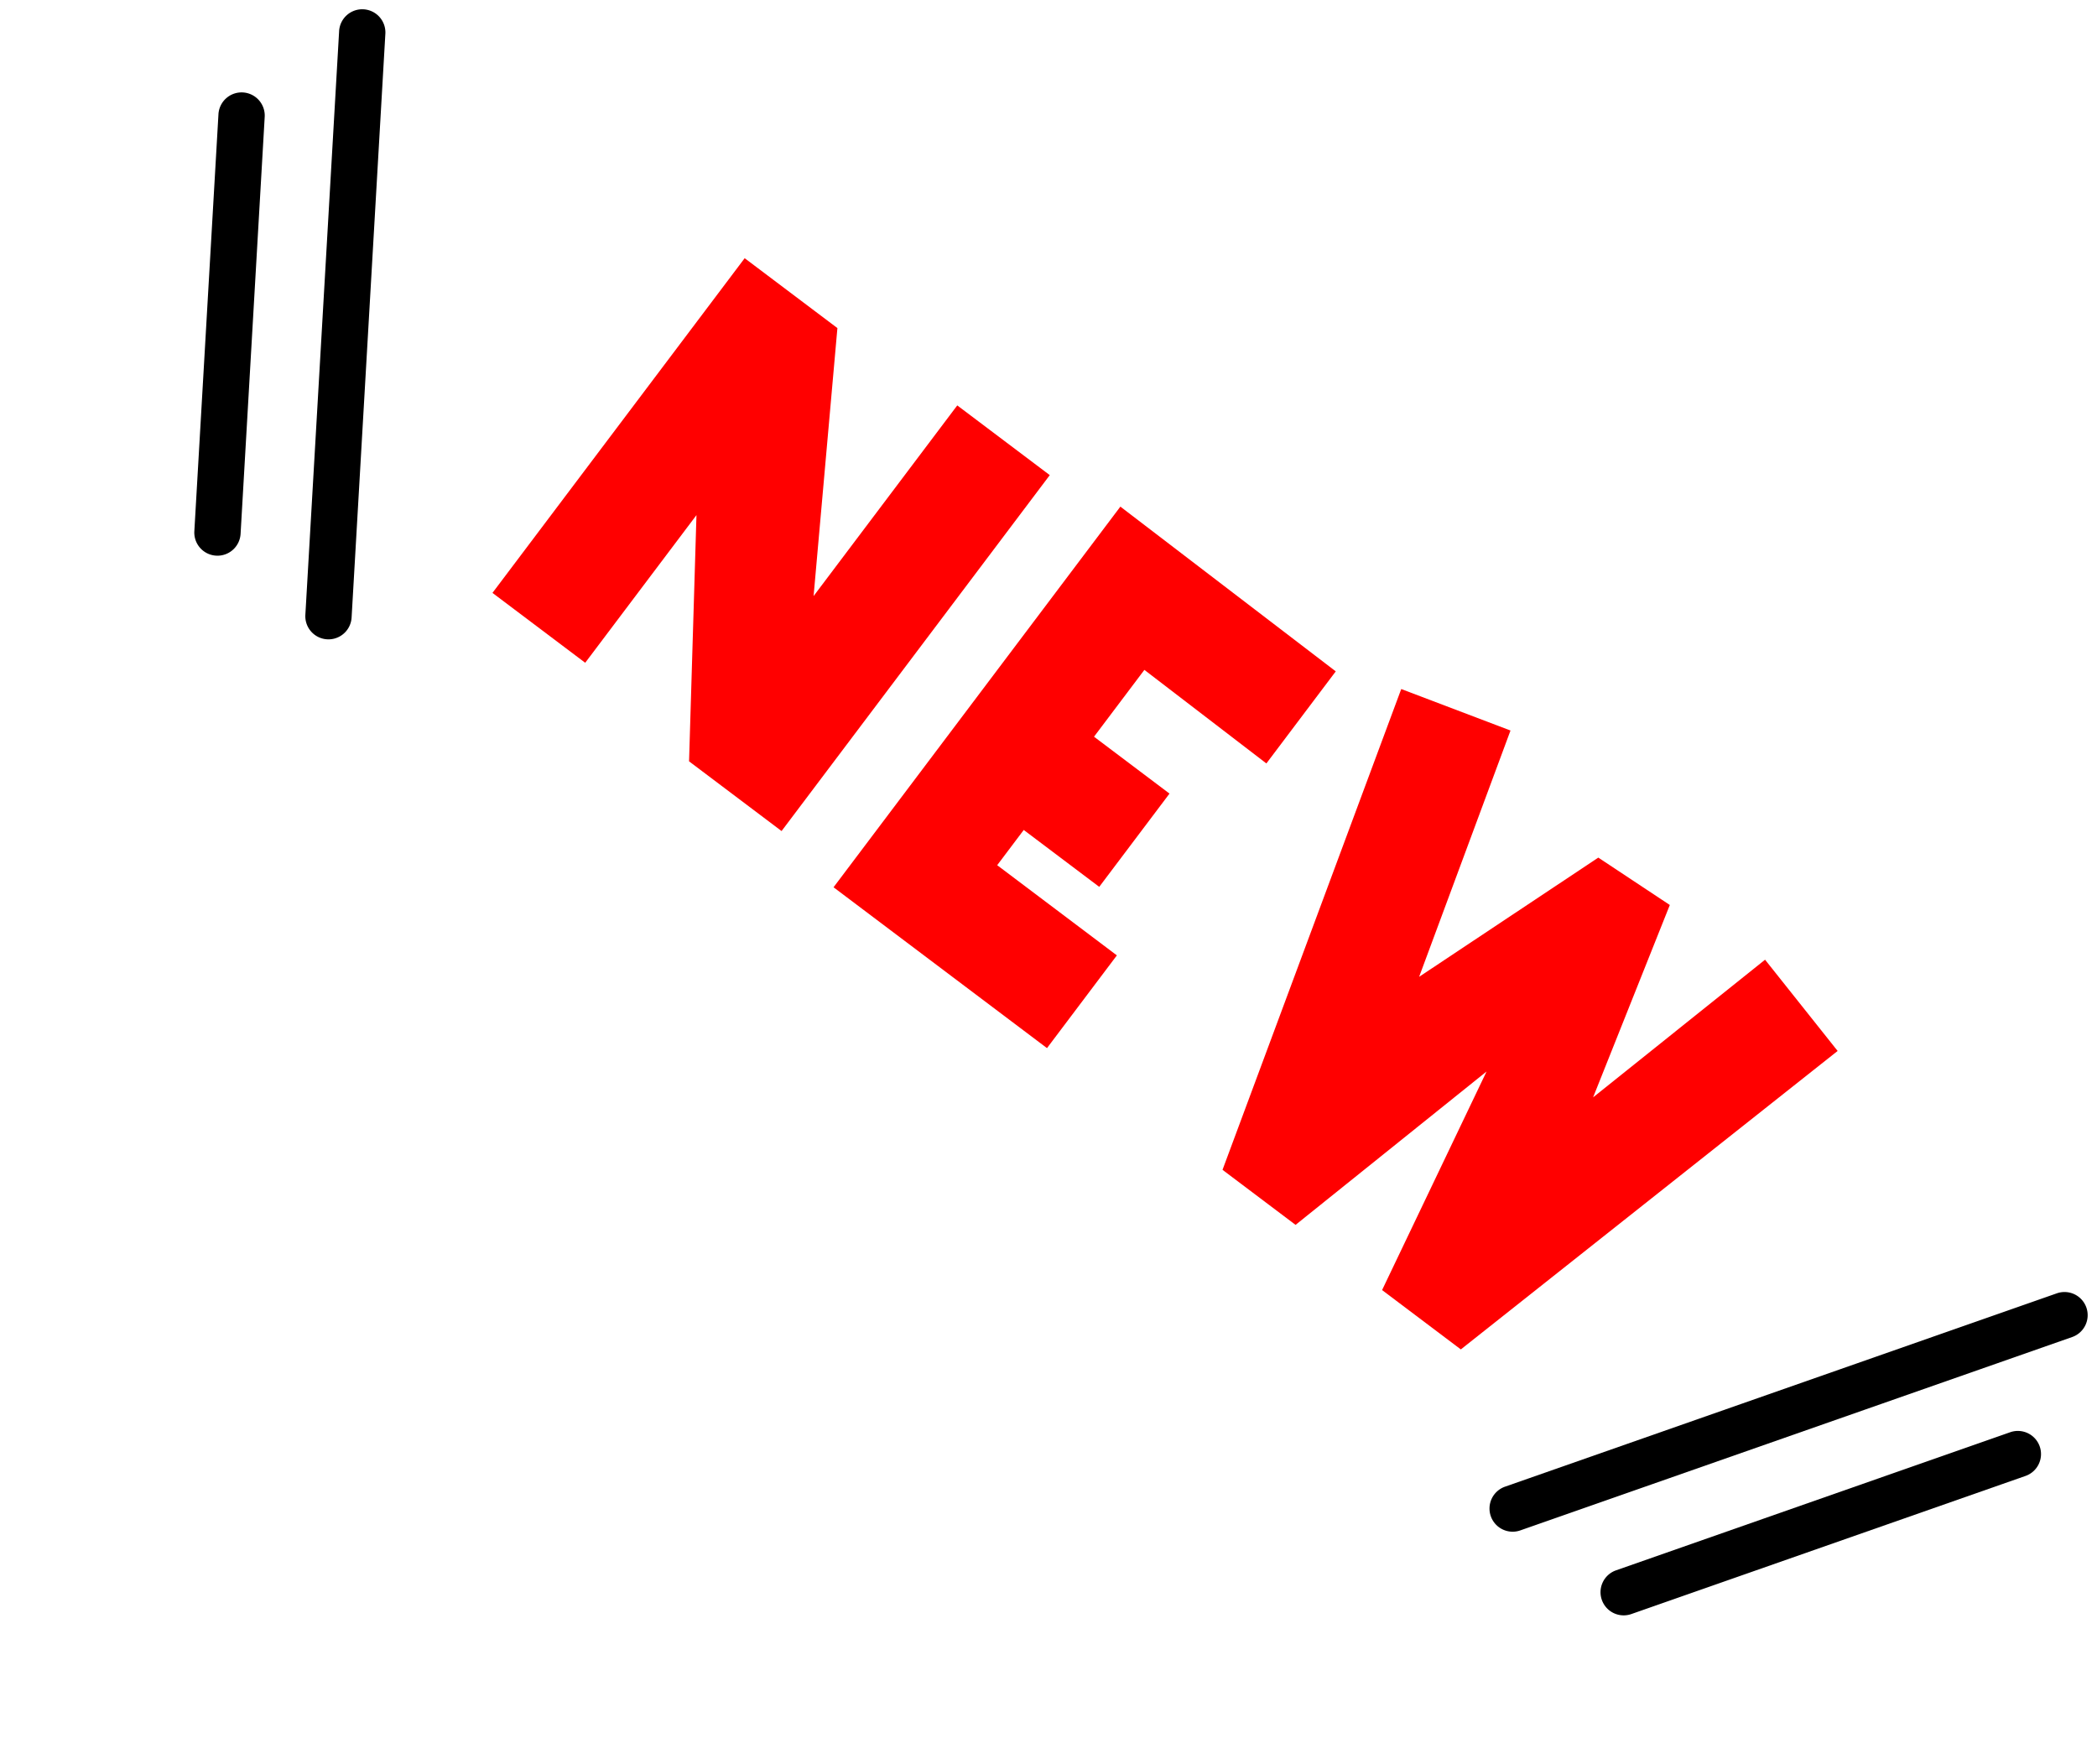
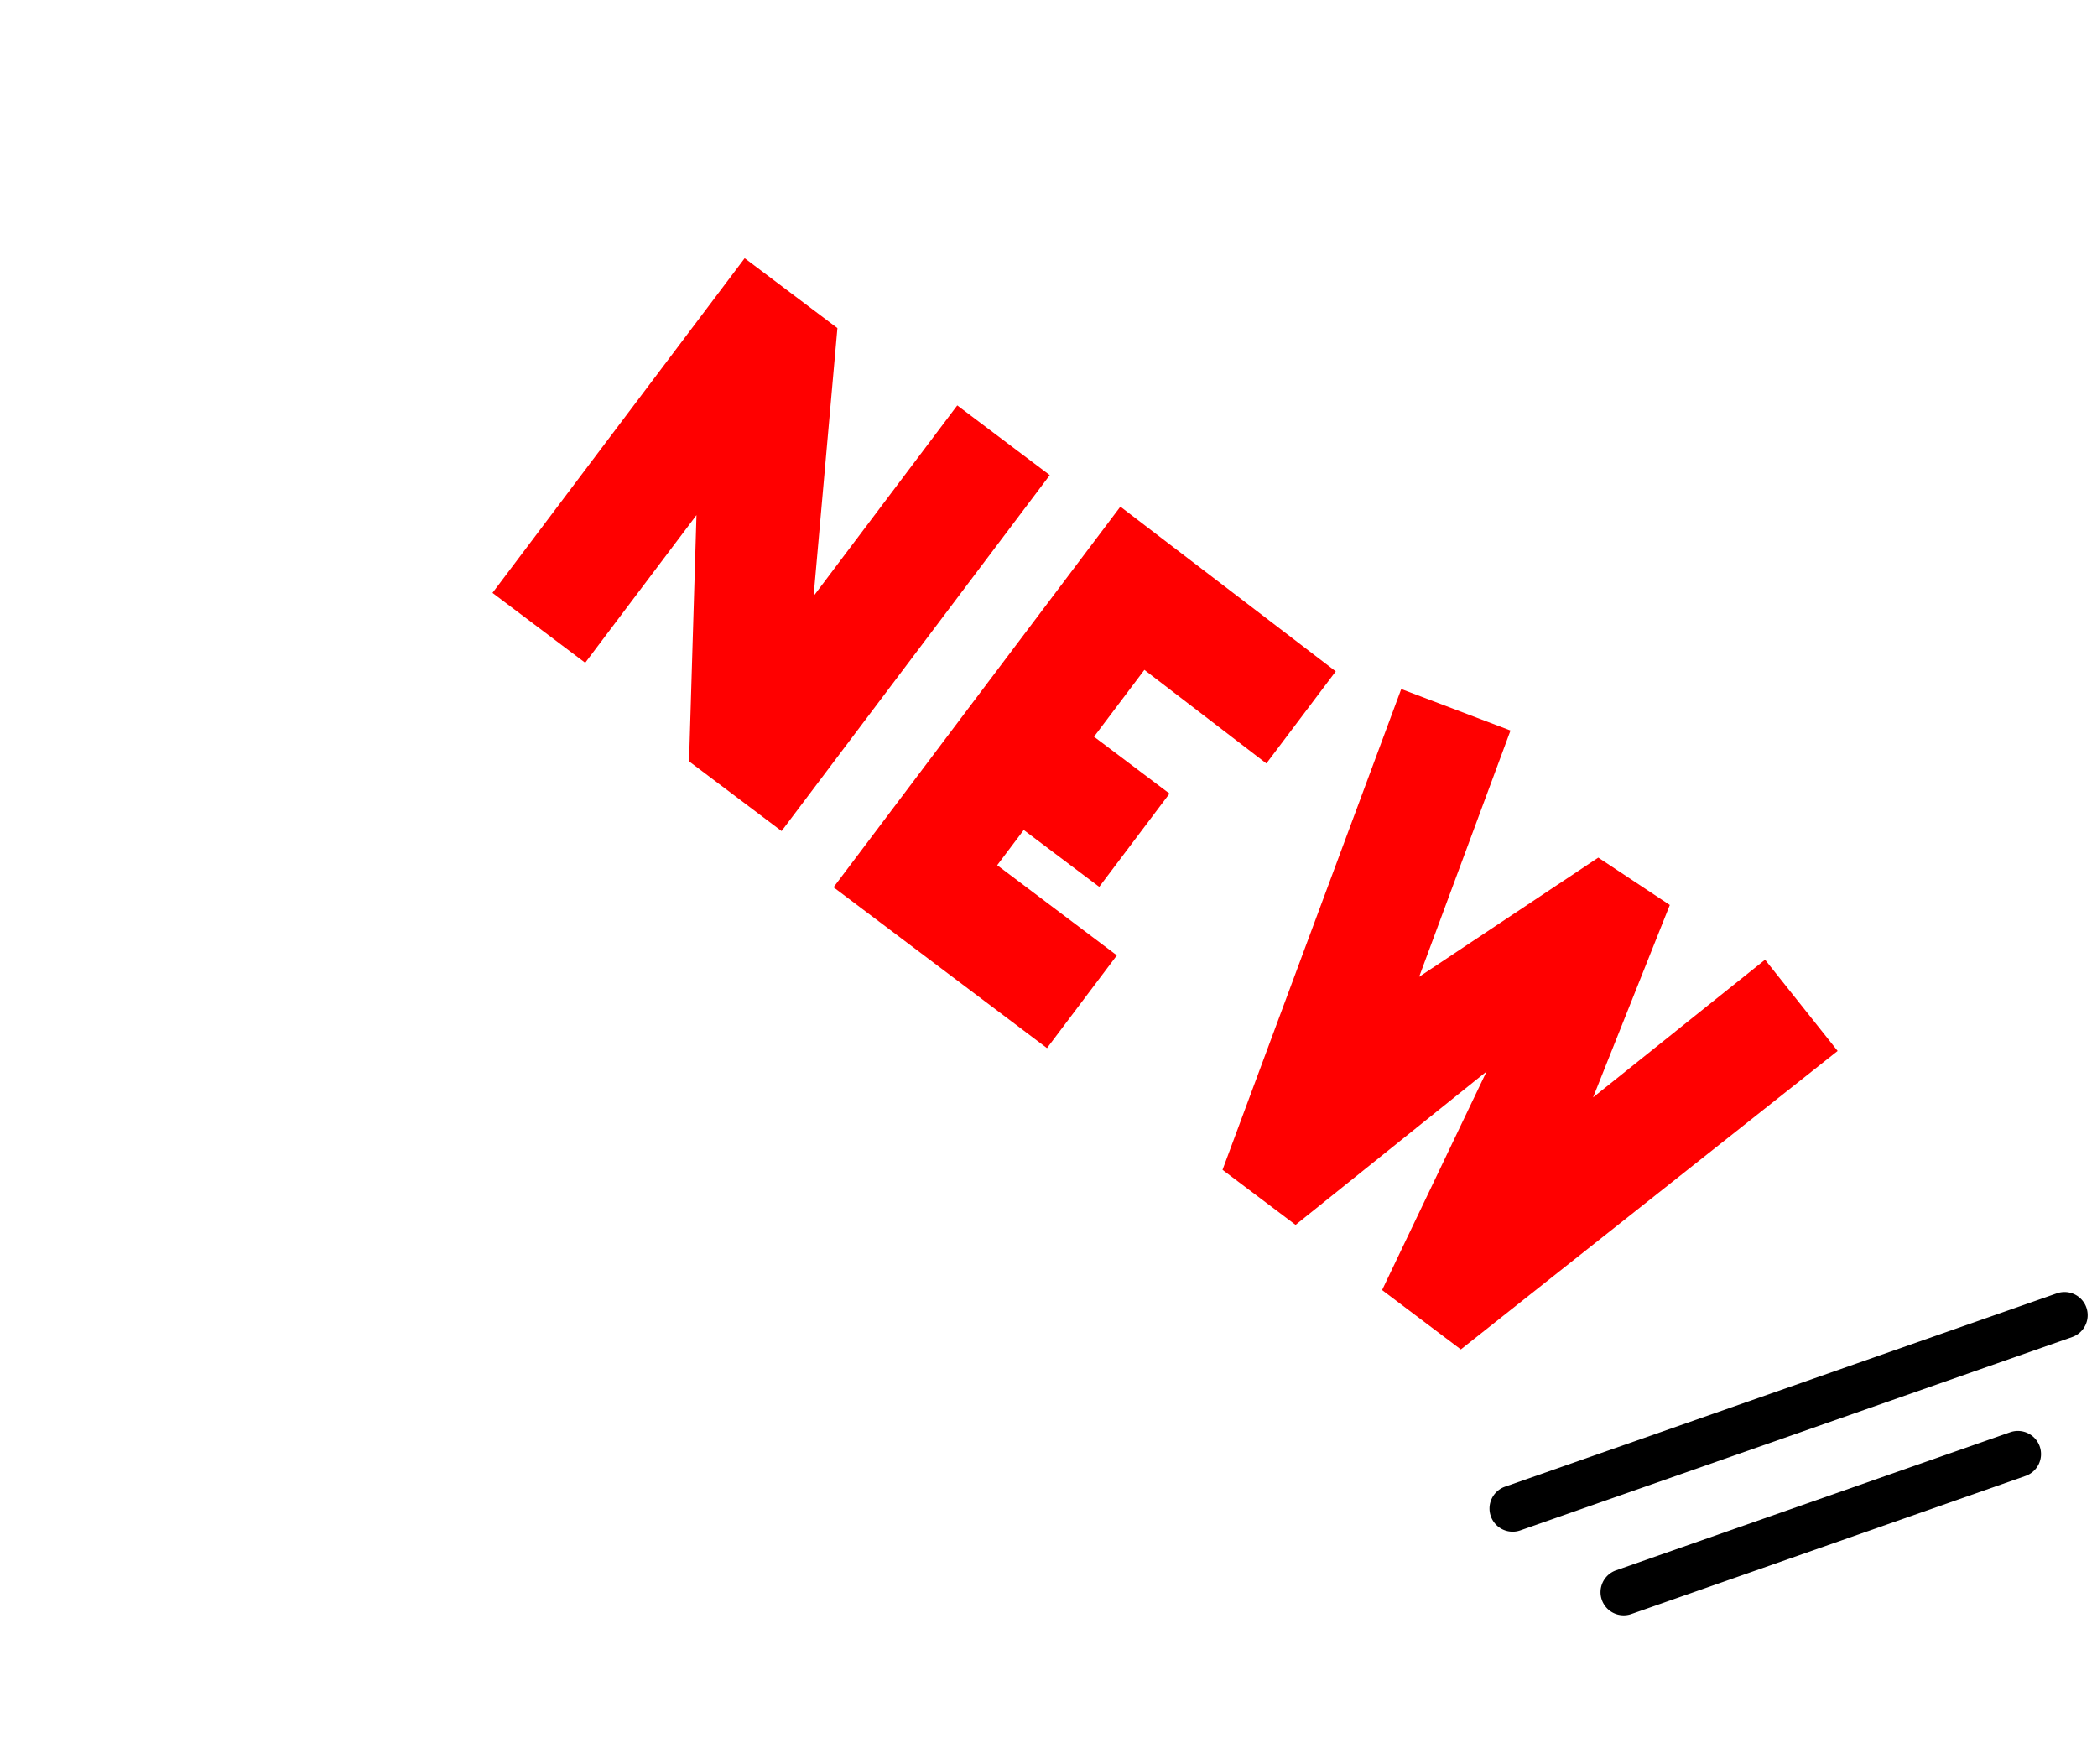
<svg xmlns="http://www.w3.org/2000/svg" width="45.256" height="38.071" viewBox="0 0 45.256 38.071">
  <g transform="translate(-203.942 -608.767)">
    <g transform="translate(420.892 -21.16) rotate(37)">
      <path d="M0,11a.5.5,0,0,1-.277-.084.5.5,0,0,1-.139-.693l7-10.5a.5.5,0,0,1,.693-.139.5.5,0,0,1,.139.693l-7,10.5A.5.5,0,0,1,0,11Z" transform="translate(251.5 629.5)" />
      <path d="M0,8a.5.5,0,0,1-.277-.084.5.5,0,0,1-.139-.693l5-7.5a.5.5,0,0,1,.693-.139.5.5,0,0,1,.139.693l-5,7.5A.5.5,0,0,1,0,8Z" transform="translate(254.5 632.5)" />
    </g>
    <path d="M-11.97-.532v-3.99L-8.9-.182H-6.4V-9.8H-8.9v5.152L-11.97-9.576h-2.506V-.532Zm13.048-9.6-5.852-.042V.112H.994V-2.394H-2.24v-.952H-.2v-2.52H-2.24V-7.672l3.318.028Zm1.358-.546L5.6-.07H7.574l1.3-5.124L9.912-.07H12.04l2.618-10.038-2.436-.63L11.046-6.132,9.87-10.444l-1.848.112L6.482-5.95,4.858-11.382Z" transform="translate(225.811 630.699) rotate(37)" fill="red" />
    <g transform="translate(210.961 608.865) rotate(37)">
-       <path d="M7,11a.5.5,0,0,1-.416-.223l-7-10.5A.5.5,0,0,1-.277-.416a.5.5,0,0,1,.693.139l7,10.5A.5.5,0,0,1,7,11Z" transform="translate(1)" />
-       <path d="M5,8a.5.5,0,0,1-.416-.223l-5-7.5A.5.5,0,0,1-.277-.416a.5.5,0,0,1,.693.139l5,7.5A.5.5,0,0,1,5,8Z" transform="translate(0 3)" />
-     </g>
+       </g>
  </g>
</svg>